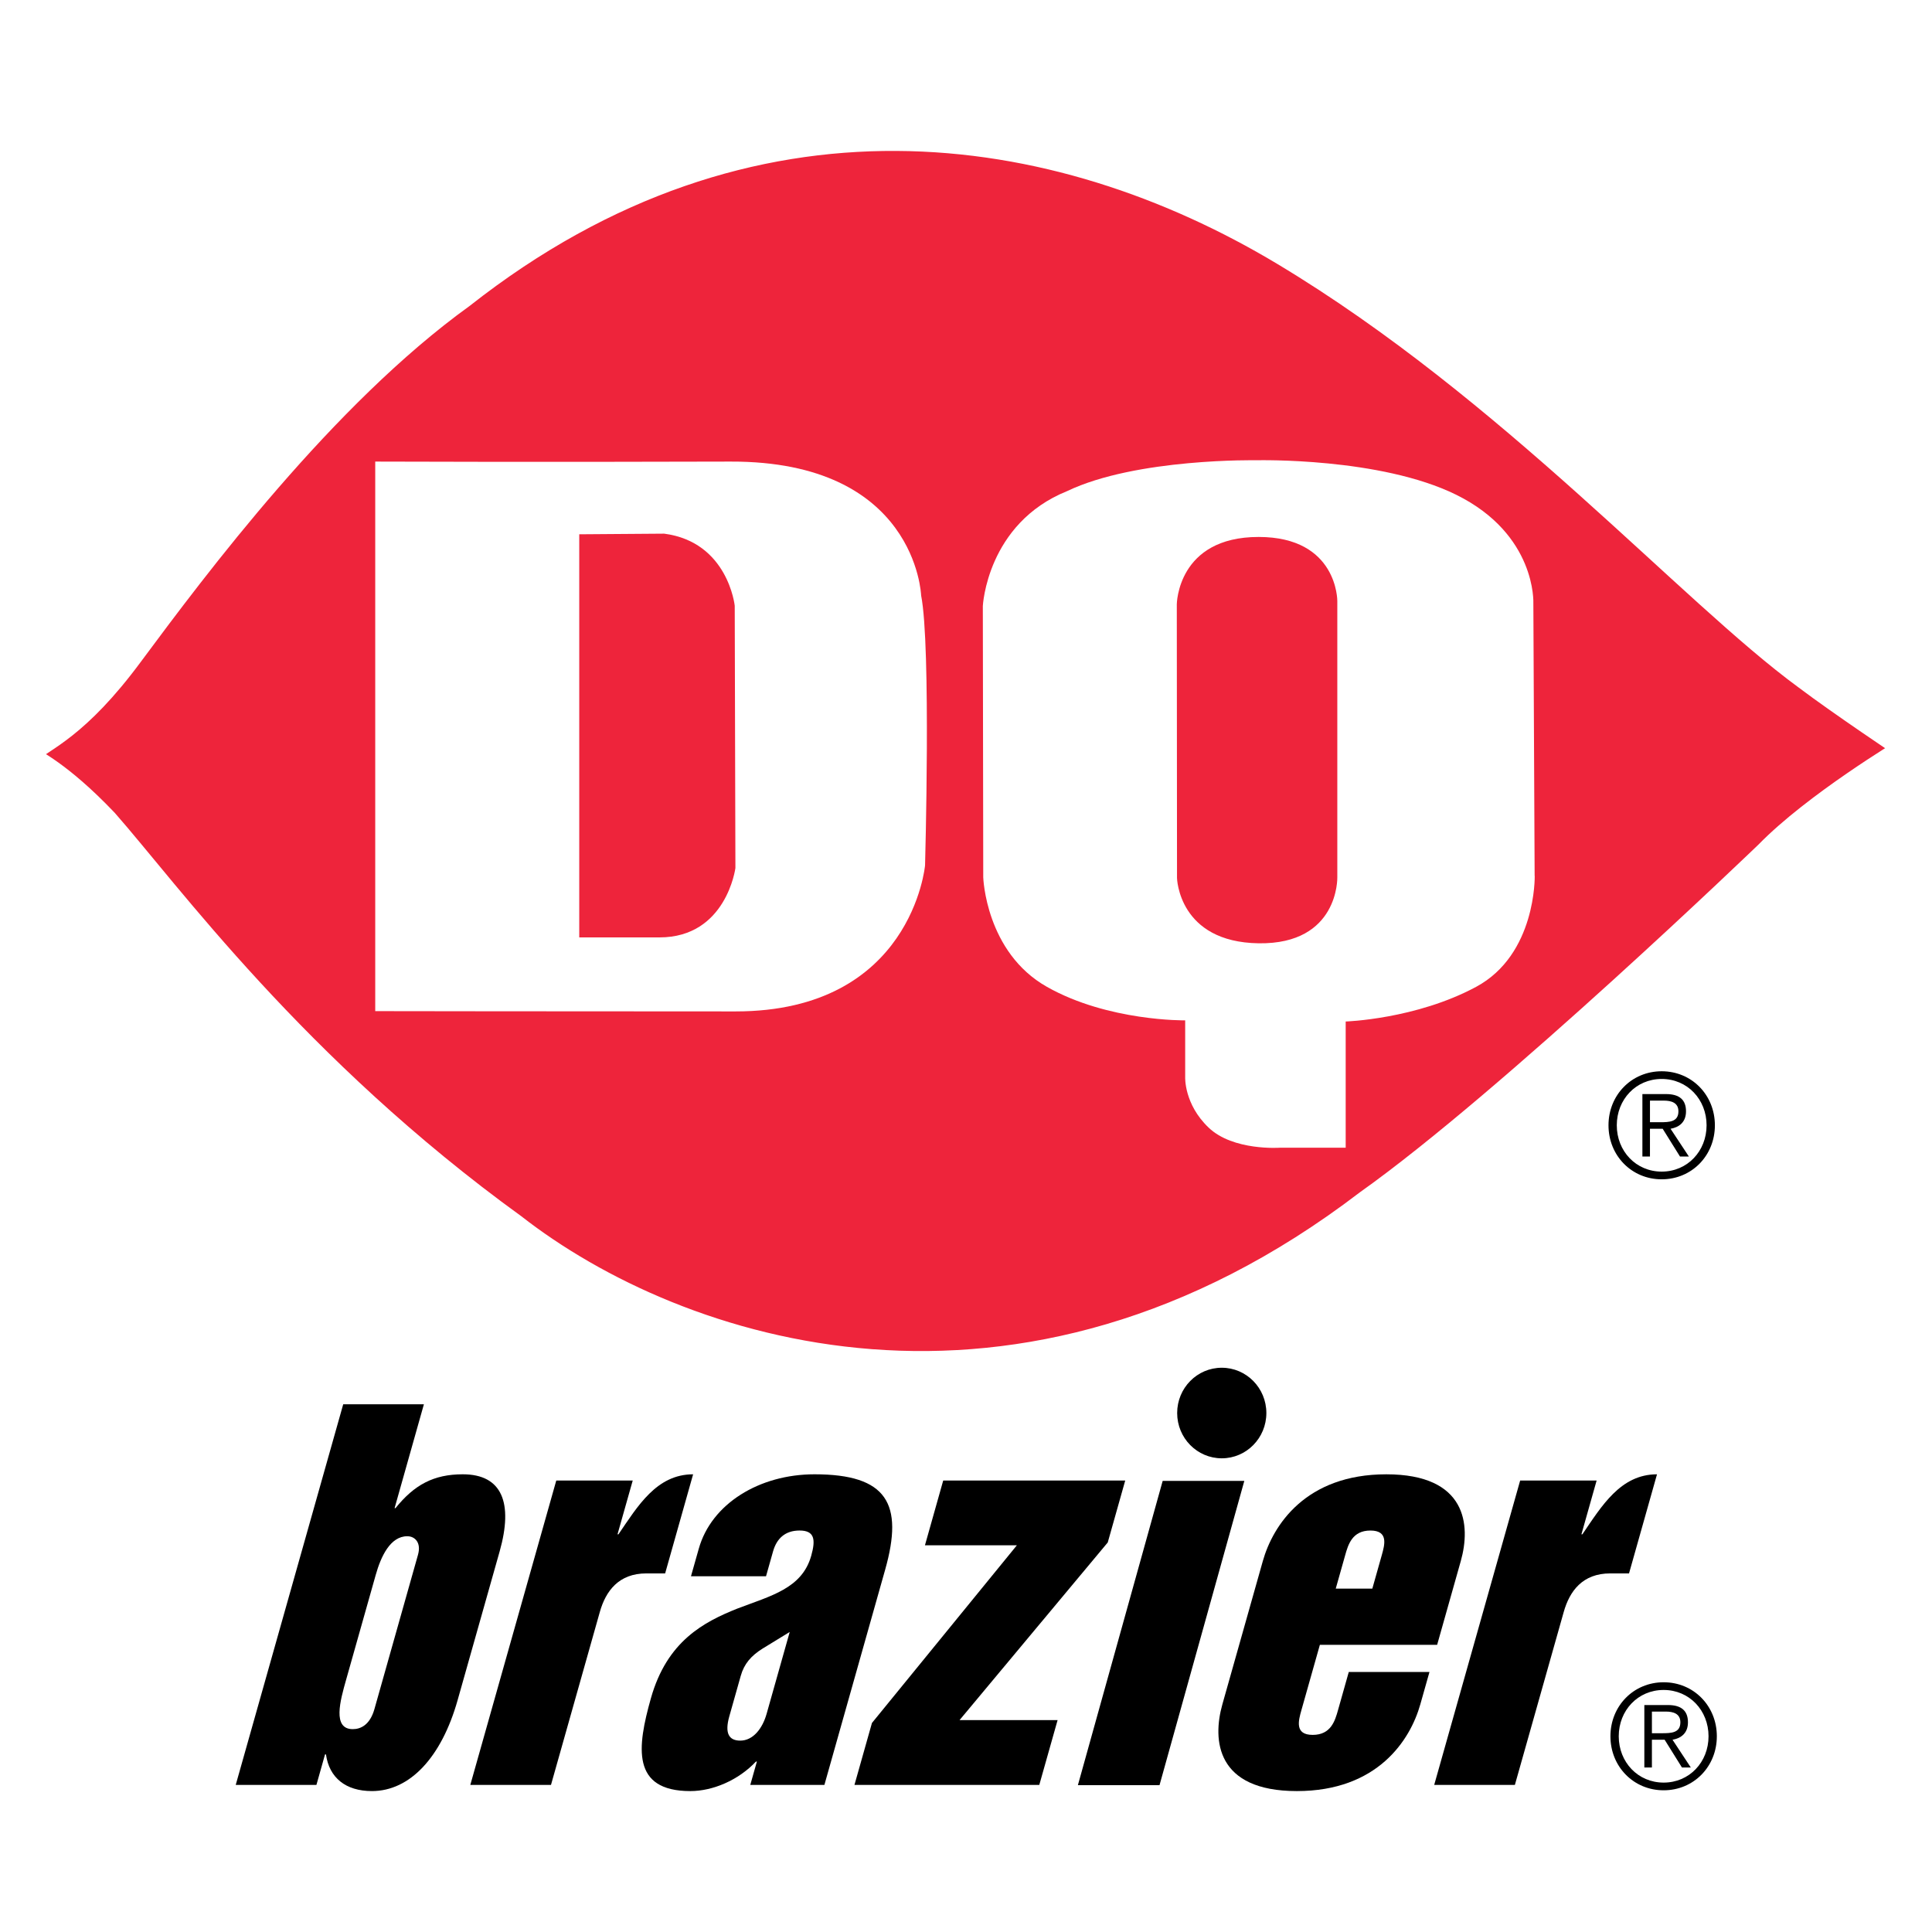
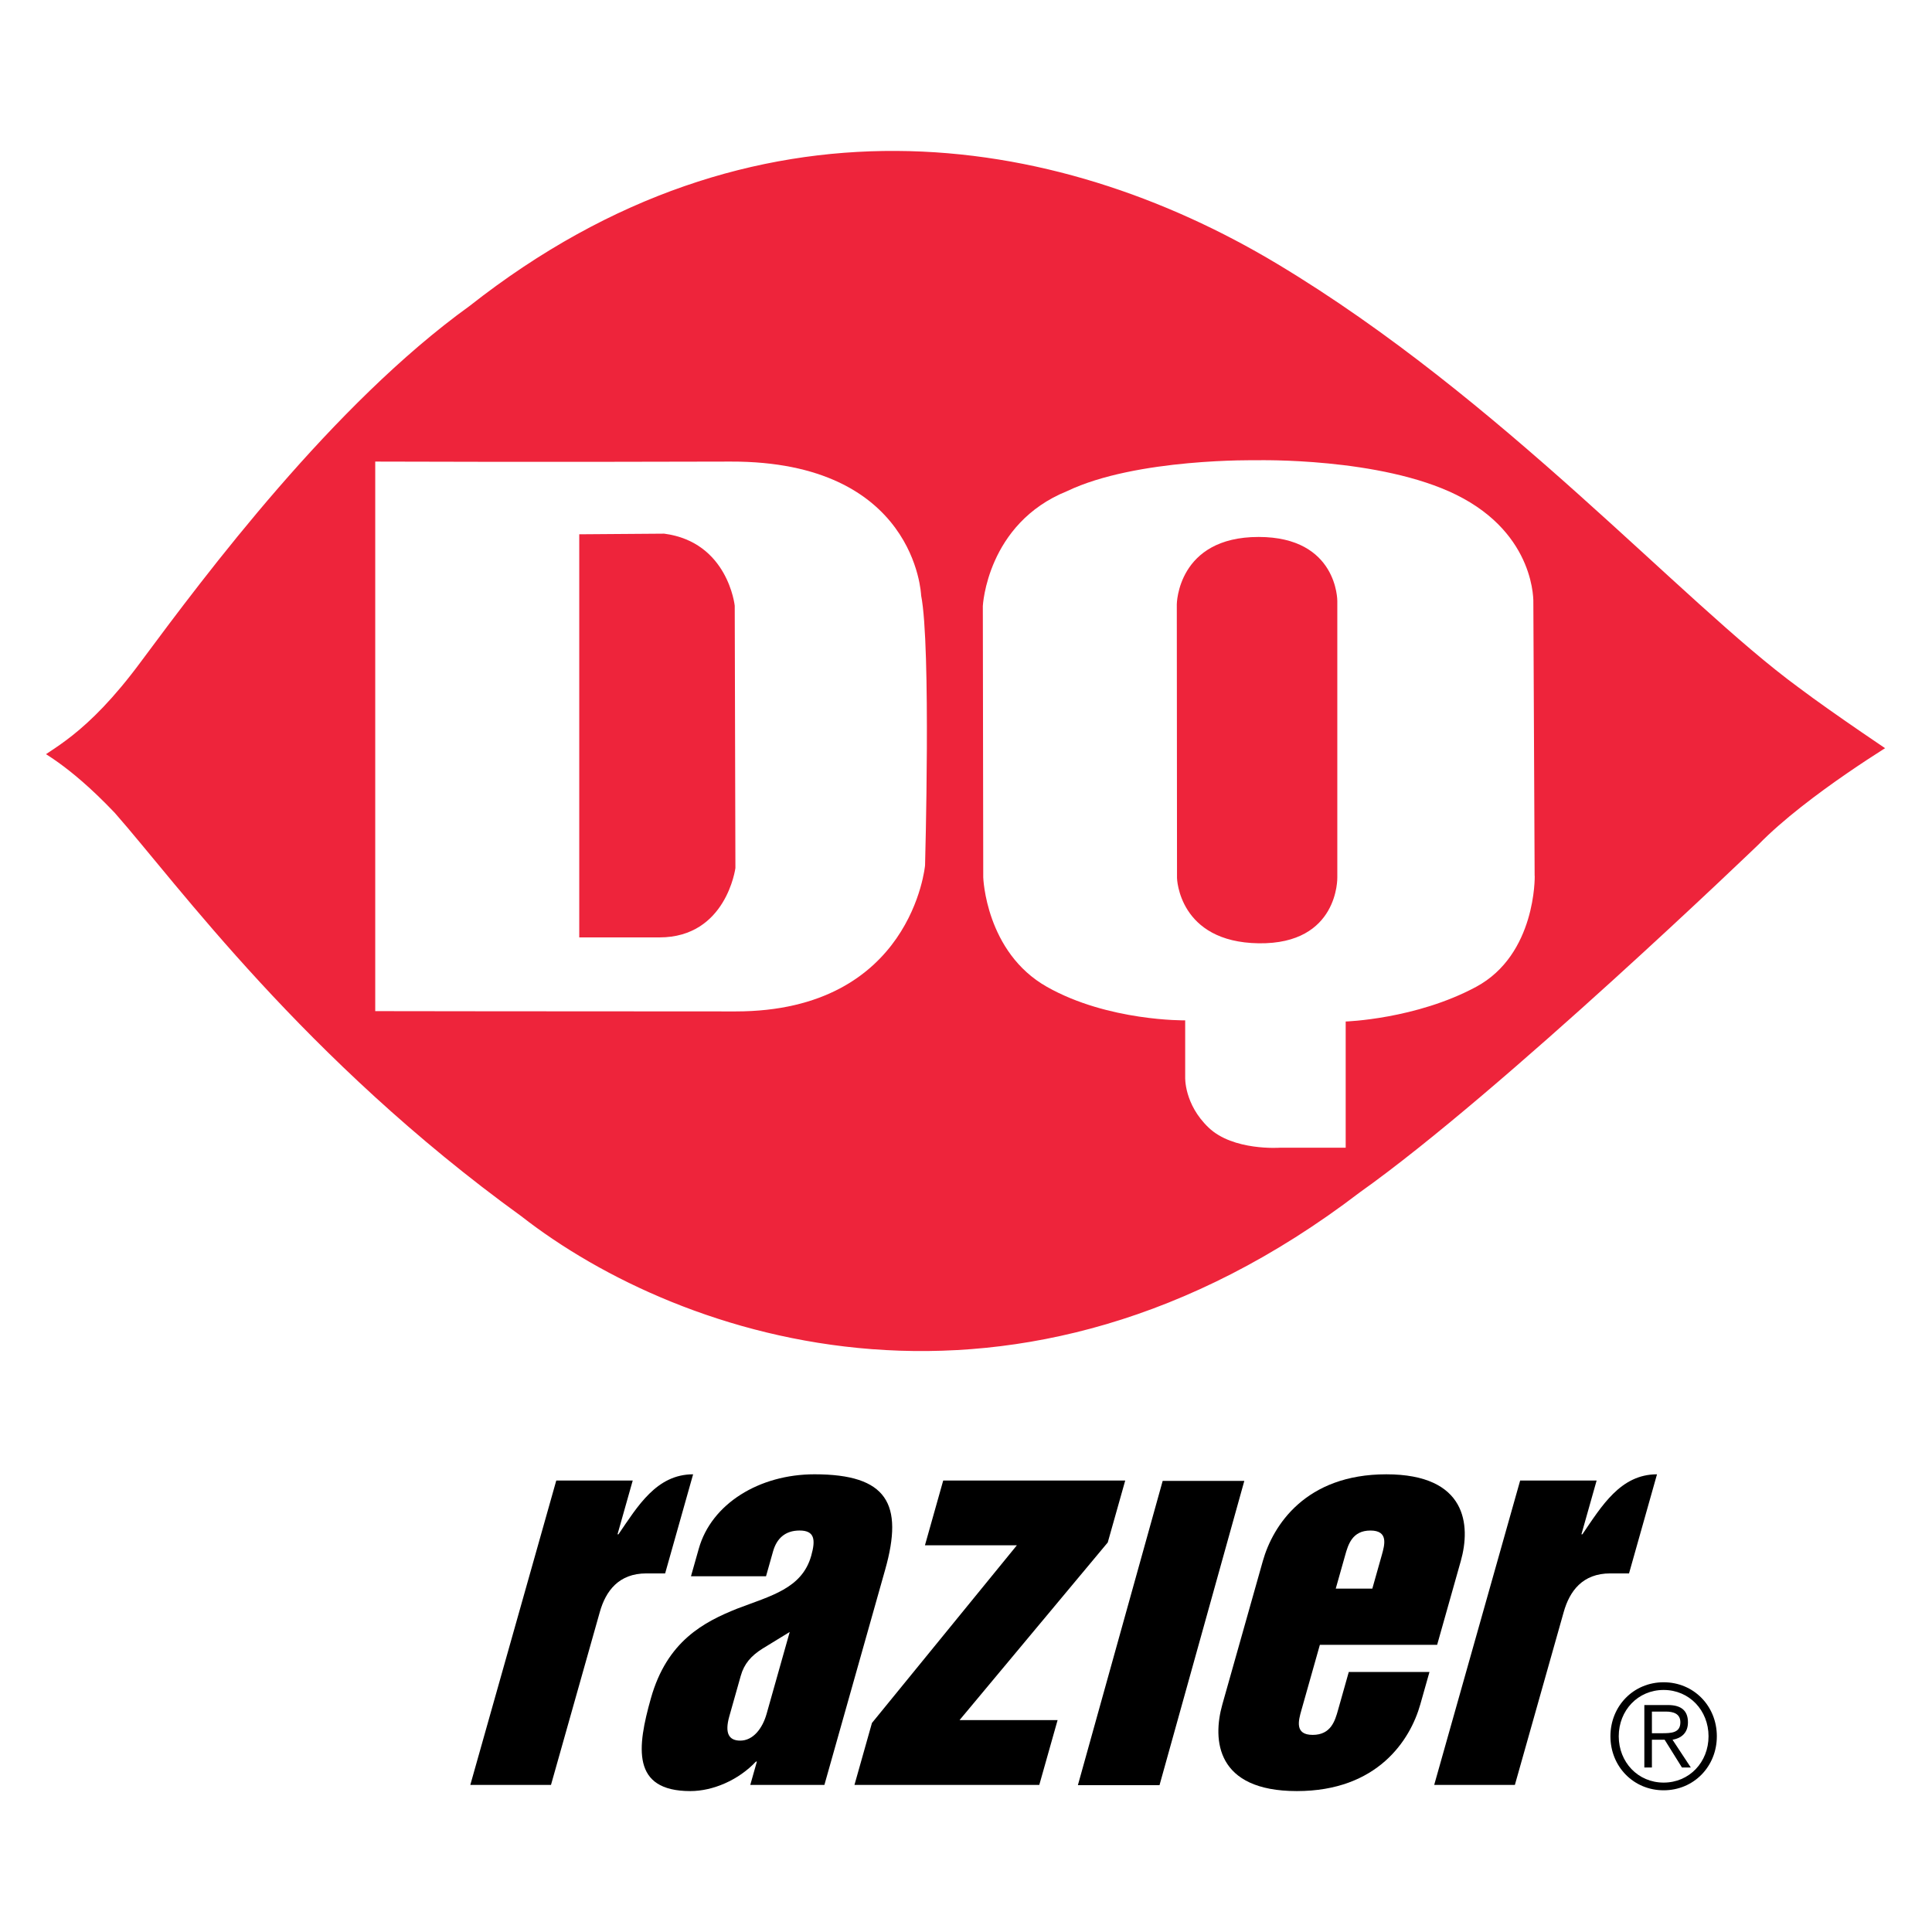
<svg xmlns="http://www.w3.org/2000/svg" version="1.0" id="Layer_1" x="0px" y="0px" width="192.756px" height="192.756px" viewBox="0 0 192.756 192.756" enable-background="new 0 0 192.756 192.756" xml:space="preserve">
  <g>
    <polygon fill-rule="evenodd" clip-rule="evenodd" fill="#FFFFFF" points="0,0 192.756,0 192.756,192.756 0,192.756 0,0  " />
    <path fill-rule="evenodd" clip-rule="evenodd" fill="#FFFFFF" stroke="#FFFFFF" stroke-width="5.267" stroke-miterlimit="2.613" d="   M34.243,140.105h8.049l-2.924,10.361h0.092c1.875-2.328,3.808-3.373,6.709-3.373c3.932,0,5.047,2.85,3.679,7.697l-4.19,14.828   c-1.609,5.705-4.761,9.078-8.552,9.078c-2.622,0-4.259-1.33-4.584-3.658h-0.094l-0.858,3.041h-8.051L34.243,140.105L34.243,140.105   z M34.536,167.578c-0.593,2.09-1.396,4.939,0.662,4.939c0.796,0,1.711-0.426,2.157-1.994l4.347-15.398   c0.349-1.234-0.319-1.854-1.067-1.854c-1.686,0-2.624,1.996-3.146,3.85L34.536,167.578L34.536,167.578z" />
-     <path fill-rule="evenodd" clip-rule="evenodd" fill="#FFFFFF" stroke="#FFFFFF" stroke-width="5.267" stroke-miterlimit="2.613" d="   M55.5,147.711h7.628l-1.519,5.369h0.094c1.917-2.803,3.798-5.986,7.449-5.986l-2.791,9.885h-1.873c-2.761,0-4.054,1.758-4.644,3.85   l-4.872,17.252h-8.049L55.5,147.711L55.5,147.711z" />
    <path fill-rule="evenodd" clip-rule="evenodd" fill="#FFFFFF" stroke="#FFFFFF" stroke-width="5.267" stroke-miterlimit="2.613" d="   M82.251,178.08h-7.395l0.658-2.328h-0.094c-1.742,1.854-4.297,2.945-6.543,2.945c-5.897,0-5.317-4.371-3.935-9.268   c1.61-5.703,5.283-7.604,8.606-8.934c3.357-1.285,6.461-1.998,7.387-5.275c0.457-1.617,0.337-2.52-1.161-2.52   c-1.45,0-2.288,0.807-2.649,2.09l-0.698,2.471h-7.488l0.78-2.754c1.26-4.469,6.024-7.414,11.546-7.414   c7.256,0,8.903,2.945,7.05,9.504L82.251,178.08L82.251,178.08z M78.79,162.822l-2.717,1.664c-1.137,0.713-1.834,1.521-2.168,2.711   l-1.141,4.039c-0.483,1.711-0.03,2.426,1.093,2.426c1.265,0,2.208-1.189,2.625-2.662L78.79,162.822L78.79,162.822z" />
    <polygon fill-rule="evenodd" clip-rule="evenodd" fill="#FFFFFF" stroke="#FFFFFF" stroke-width="5.267" stroke-miterlimit="2.613" points="   94.105,147.711 112.264,147.711 110.521,153.891 95.733,171.617 105.516,171.617 103.69,178.08 85.25,178.08 86.995,171.9    101.454,154.174 92.282,154.174 94.105,147.711  " />
    <path fill-rule="evenodd" clip-rule="evenodd" fill="#FFFFFF" stroke="#FFFFFF" stroke-width="5.267" stroke-miterlimit="2.613" d="   M125.993,155.744c1.007-3.566,4.27-8.65,12.318-8.65s8.44,5.084,7.433,8.65l-2.361,8.363h-11.7l-1.84,6.512   c-0.295,1.045-0.697,2.471,1.127,2.471c1.826,0,2.229-1.426,2.524-2.471l1.073-3.803h8.051l-0.914,3.232   c-1.005,3.564-4.267,8.648-12.315,8.648c-8.052,0-8.44-5.084-7.434-8.648L125.993,155.744L125.993,155.744z M133.267,158.498h3.65   l0.939-3.326c0.295-1.045,0.697-2.471-1.129-2.471c-1.825,0-2.226,1.426-2.521,2.471L133.267,158.498L133.267,158.498z" />
-     <path fill-rule="evenodd" clip-rule="evenodd" fill="#FFFFFF" stroke="#FFFFFF" stroke-width="5.267" stroke-miterlimit="2.613" d="   M151.667,147.711h7.629l-1.517,5.369h0.094c1.916-2.803,3.796-5.986,7.447-5.986l-2.791,9.885h-1.873   c-2.761,0-4.054,1.758-4.643,3.85l-4.873,17.252h-8.049L151.667,147.711L151.667,147.711z" />
    <polygon fill-rule="evenodd" clip-rule="evenodd" fill="#FFFFFF" stroke="#FFFFFF" stroke-width="5.267" stroke-miterlimit="2.613" points="   115.686,178.104 124.146,147.748 116.001,147.748 107.542,178.104 115.686,178.104  " />
    <path fill-rule="evenodd" clip-rule="evenodd" fill="#FFFFFF" stroke="#FFFFFF" stroke-width="5.267" stroke-miterlimit="2.613" d="   M121.896,145.496c2.456,0,4.449-2.021,4.449-4.518s-1.993-4.518-4.449-4.518c-2.458,0-4.45,2.021-4.45,4.518   S119.438,145.496,121.896,145.496L121.896,145.496z" />
-     <path fill-rule="evenodd" clip-rule="evenodd" d="M34.243,140.105h8.049l-2.924,10.361h0.092c1.875-2.328,3.808-3.375,6.709-3.375   c3.932,0,5.047,2.852,3.679,7.699l-4.19,14.828c-1.609,5.705-4.761,9.078-8.552,9.078c-2.622,0-4.259-1.332-4.584-3.658h-0.094   l-0.858,3.041h-8.051L34.243,140.105L34.243,140.105z M34.535,167.578c-0.592,2.09-1.396,4.939,0.663,4.939   c0.796,0,1.711-0.426,2.157-1.994l4.347-15.398c0.349-1.234-0.319-1.854-1.067-1.854c-1.686,0-2.624,1.996-3.146,3.85   L34.535,167.578L34.535,167.578z" />
    <path fill-rule="evenodd" clip-rule="evenodd" d="M55.5,147.711h7.628l-1.519,5.369h0.094c1.917-2.803,3.798-5.988,7.449-5.988   l-2.791,9.887h-1.873c-2.761,0-4.054,1.758-4.644,3.85l-4.872,17.252h-8.049L55.5,147.711L55.5,147.711z" />
    <path fill-rule="evenodd" clip-rule="evenodd" d="M82.251,178.08h-7.395l0.658-2.328h-0.094c-1.742,1.854-4.297,2.945-6.543,2.945   c-5.897,0-5.317-4.371-3.935-9.268c1.61-5.703,5.283-7.604,8.606-8.934c3.357-1.285,6.461-1.998,7.387-5.275   c0.457-1.617,0.337-2.52-1.161-2.52c-1.45,0-2.288,0.807-2.649,2.09l-0.698,2.471h-7.488l0.78-2.754   c1.26-4.469,6.024-7.416,11.546-7.416c7.255,0,8.903,2.947,7.05,9.506L82.251,178.08L82.251,178.08z M78.79,162.822l-2.717,1.664   c-1.137,0.713-1.834,1.521-2.168,2.711l-1.141,4.039c-0.483,1.711-0.03,2.426,1.093,2.426c1.265,0,2.208-1.189,2.625-2.664   L78.79,162.822L78.79,162.822z" />
    <polygon fill-rule="evenodd" clip-rule="evenodd" points="94.105,147.711 112.264,147.711 110.521,153.891 95.733,171.617    105.516,171.617 103.69,178.08 85.25,178.08 86.995,171.9 101.454,154.174 92.282,154.174 94.105,147.711  " />
    <path fill-rule="evenodd" clip-rule="evenodd" d="M125.993,155.744c1.007-3.566,4.27-8.652,12.318-8.652s8.44,5.086,7.433,8.652   l-2.361,8.363h-11.7l-1.84,6.512c-0.295,1.045-0.697,2.471,1.127,2.471c1.826,0,2.229-1.426,2.524-2.471l1.073-3.803h8.051   l-0.914,3.232c-1.005,3.564-4.267,8.648-12.315,8.648c-8.052,0-8.44-5.084-7.434-8.648L125.993,155.744L125.993,155.744z    M133.267,158.498h3.65l0.939-3.326c0.295-1.045,0.697-2.471-1.129-2.471c-1.825,0-2.226,1.426-2.521,2.471L133.267,158.498   L133.267,158.498z" />
    <path fill-rule="evenodd" clip-rule="evenodd" d="M151.667,147.711h7.629l-1.517,5.369h0.094c1.916-2.803,3.796-5.988,7.447-5.988   l-2.791,9.887h-1.873c-2.761,0-4.054,1.758-4.643,3.85l-4.873,17.252h-8.049L151.667,147.711L151.667,147.711z" />
    <polygon fill-rule="evenodd" clip-rule="evenodd" points="115.686,178.104 124.146,147.748 116.001,147.748 107.542,178.104    115.686,178.104  " />
-     <path fill-rule="evenodd" clip-rule="evenodd" d="M121.896,145.496c2.456,0,4.449-2.021,4.449-4.518s-1.993-4.518-4.449-4.518   c-2.458,0-4.45,2.021-4.45,4.518S119.438,145.496,121.896,145.496L121.896,145.496z" />
-     <path fill-rule="evenodd" clip-rule="evenodd" d="M171.094,112.271c0,3.027-2.311,5.389-5.307,5.389s-5.307-2.361-5.307-5.389   c0-3.029,2.311-5.391,5.307-5.391S171.094,109.242,171.094,112.271L171.094,112.271z M161.307,112.271   c0,2.576,1.913,4.621,4.48,4.621s4.479-2.045,4.479-4.621c0-2.578-1.911-4.623-4.479-4.623S161.307,109.693,161.307,112.271   L161.307,112.271z M164.618,115.385h-0.756v-6.229h2.354c1.383,0,1.997,0.607,1.997,1.723c0,1.102-0.714,1.596-1.542,1.738   l1.827,2.768h-0.886l-1.726-2.768h-1.269V115.385L164.618,115.385z M165.615,111.965c0.928,0,1.841-0.027,1.841-1.086   c0-0.869-0.713-1.07-1.456-1.07h-1.382v2.156H165.615L165.615,111.965z" />
    <path fill-rule="evenodd" clip-rule="evenodd" d="M171.289,173.229c0,3.027-2.312,5.389-5.307,5.389   c-2.996,0-5.309-2.361-5.309-5.389c0-3.029,2.312-5.389,5.309-5.389C168.977,167.84,171.289,170.199,171.289,173.229   L171.289,173.229z M161.502,173.229c0,2.578,1.911,4.621,4.48,4.621c2.567,0,4.479-2.043,4.479-4.621   c0-2.58-1.911-4.621-4.479-4.621C163.413,168.607,161.502,170.648,161.502,173.229L161.502,173.229z M164.812,176.342h-0.756v-6.23   h2.354c1.385,0,1.997,0.611,1.997,1.725c0,1.102-0.712,1.594-1.54,1.738l1.825,2.768h-0.884l-1.726-2.768h-1.271V176.342   L164.812,176.342z M165.811,172.924c0.928,0,1.84-0.031,1.84-1.088c0-0.869-0.712-1.072-1.454-1.072h-1.385v2.16H165.811   L165.811,172.924z" />
    <path fill-rule="evenodd" clip-rule="evenodd" fill="#EE243B" stroke="#FFFFFF" stroke-width="2.001" stroke-miterlimit="2.613" d="   M2.834,75.272c0.599,0.573,3.164,1.556,7.87,6.493c6.222,7.062,18.886,24.588,40.727,40.395   c16.139,12.588,50.208,24.062,84.831-2.393c14.216-10.092,39.89-34.798,39.89-34.798c4.77-4.896,13.769-10.287,13.769-10.287   s-6.407-4.274-9.887-6.902c-11.632-8.51-29.556-28.787-52.074-42.301c-22.521-13.518-53.002-18.353-81.701,4.24   c-13.807,9.955-26.504,26.945-32.995,35.691C7.846,72.75,4.457,73.883,2.834,75.272L2.834,75.272z" />
    <path fill-rule="evenodd" clip-rule="evenodd" fill="#FFFFFF" d="M37.438,46.052c0,0,16.602,0.061,35.451,0   C91.376,45.998,91.9,59.319,91.9,59.402c1.001,5.014,0.393,26.935,0.393,26.935s-1.307,14.573-18.906,14.573   c-17.599,0-35.95-0.029-35.95-0.029V46.052L37.438,46.052L37.438,46.052z M57.792,93.525h8.003c6.675,0,7.577-6.92,7.577-6.92   l-0.068-26.173c0,0-0.666-6.353-7.038-7.189l-8.474,0.063V93.525L57.792,93.525z" />
    <path fill-rule="evenodd" clip-rule="evenodd" fill="#FFFFFF" d="M153.111,87.371l-0.128-27.203c0,0,0.317-6.843-7.684-10.799   c-7.581-3.748-19.884-3.45-19.884-3.45S113.388,45.686,106.463,49c-8.004,3.233-8.406,11.462-8.406,11.462l0.042,27.079   c0,0,0.239,7.463,6.354,10.917c6.118,3.457,13.793,3.344,13.793,3.344v5.684c0,0-0.113,2.676,2.336,5.014   c2.445,2.344,7.114,2.008,7.114,2.008h6.564v-12.592c0,0,7.008-0.225,13.011-3.457c6.007-3.229,5.848-11.05,5.848-11.05   L153.111,87.371L153.111,87.371z M117.409,60.308c0,0,0.036-6.742,8.173-6.736c7.89,0.008,7.842,6.387,7.842,6.387v27.582   c0,0,0.169,6.683-7.842,6.572c-8.008-0.112-8.151-6.511-8.151-6.511l-0.021-27.308V60.308L117.409,60.308z" />
  </g>
</svg>